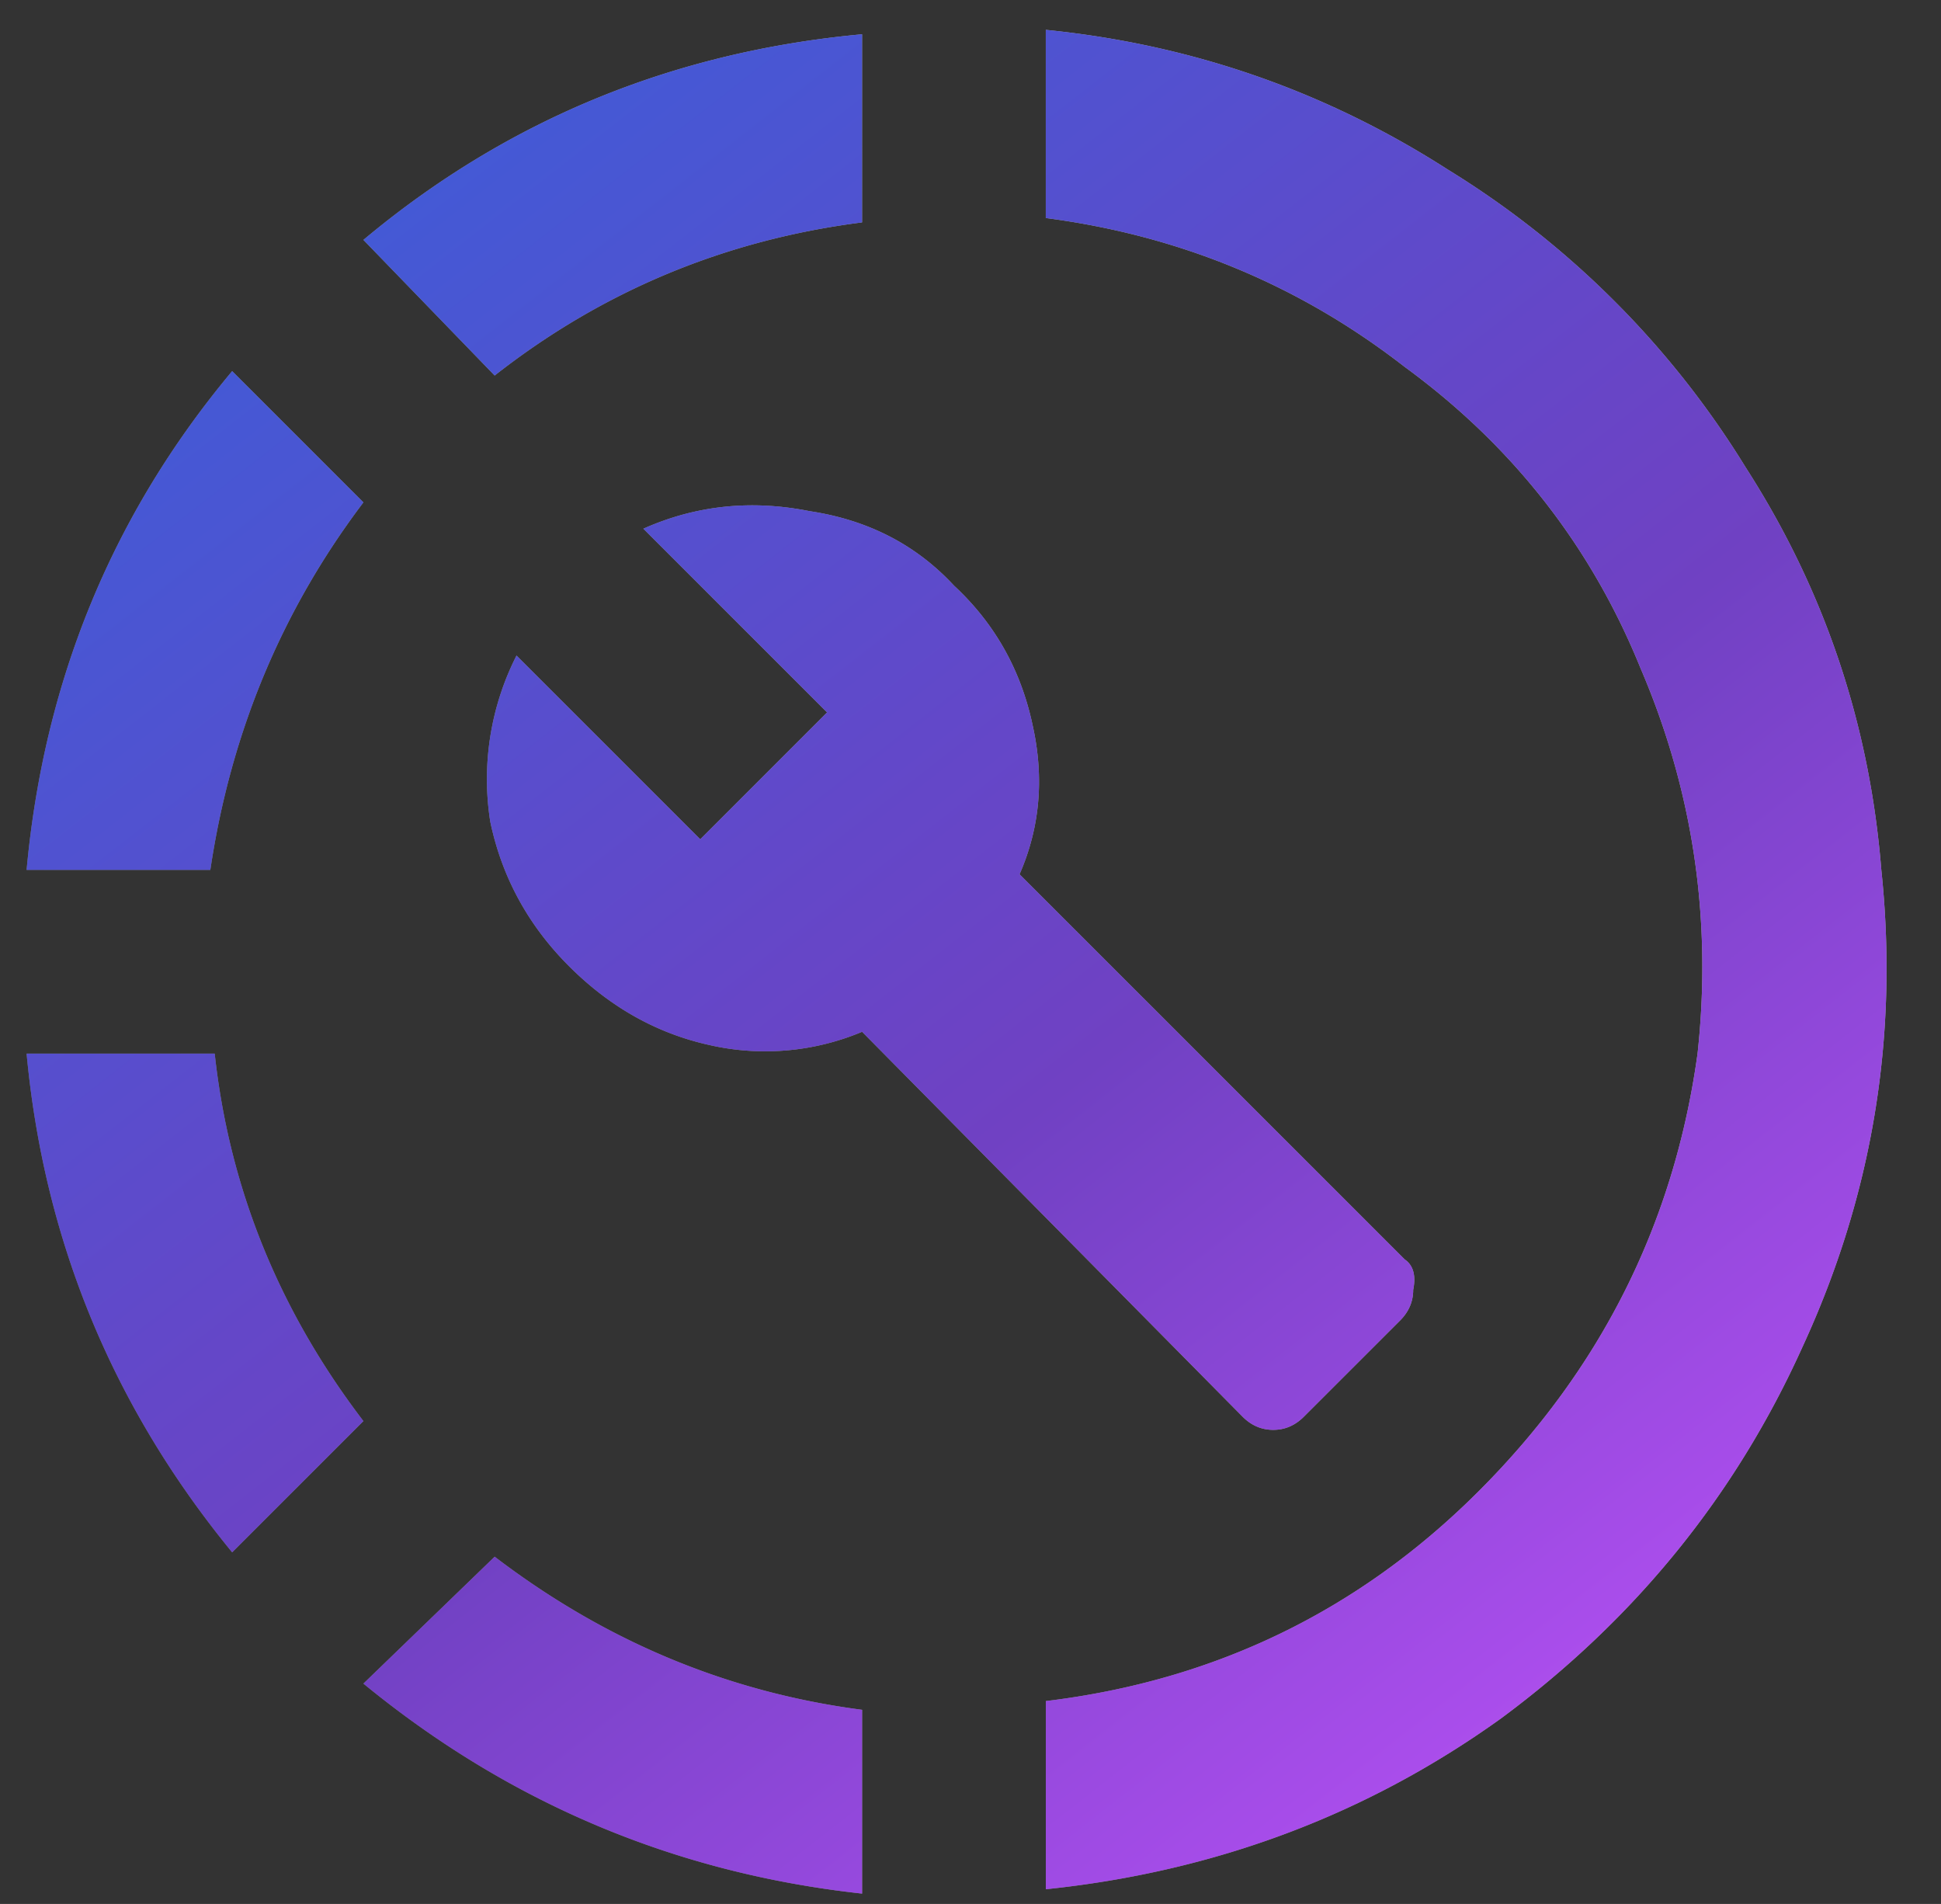
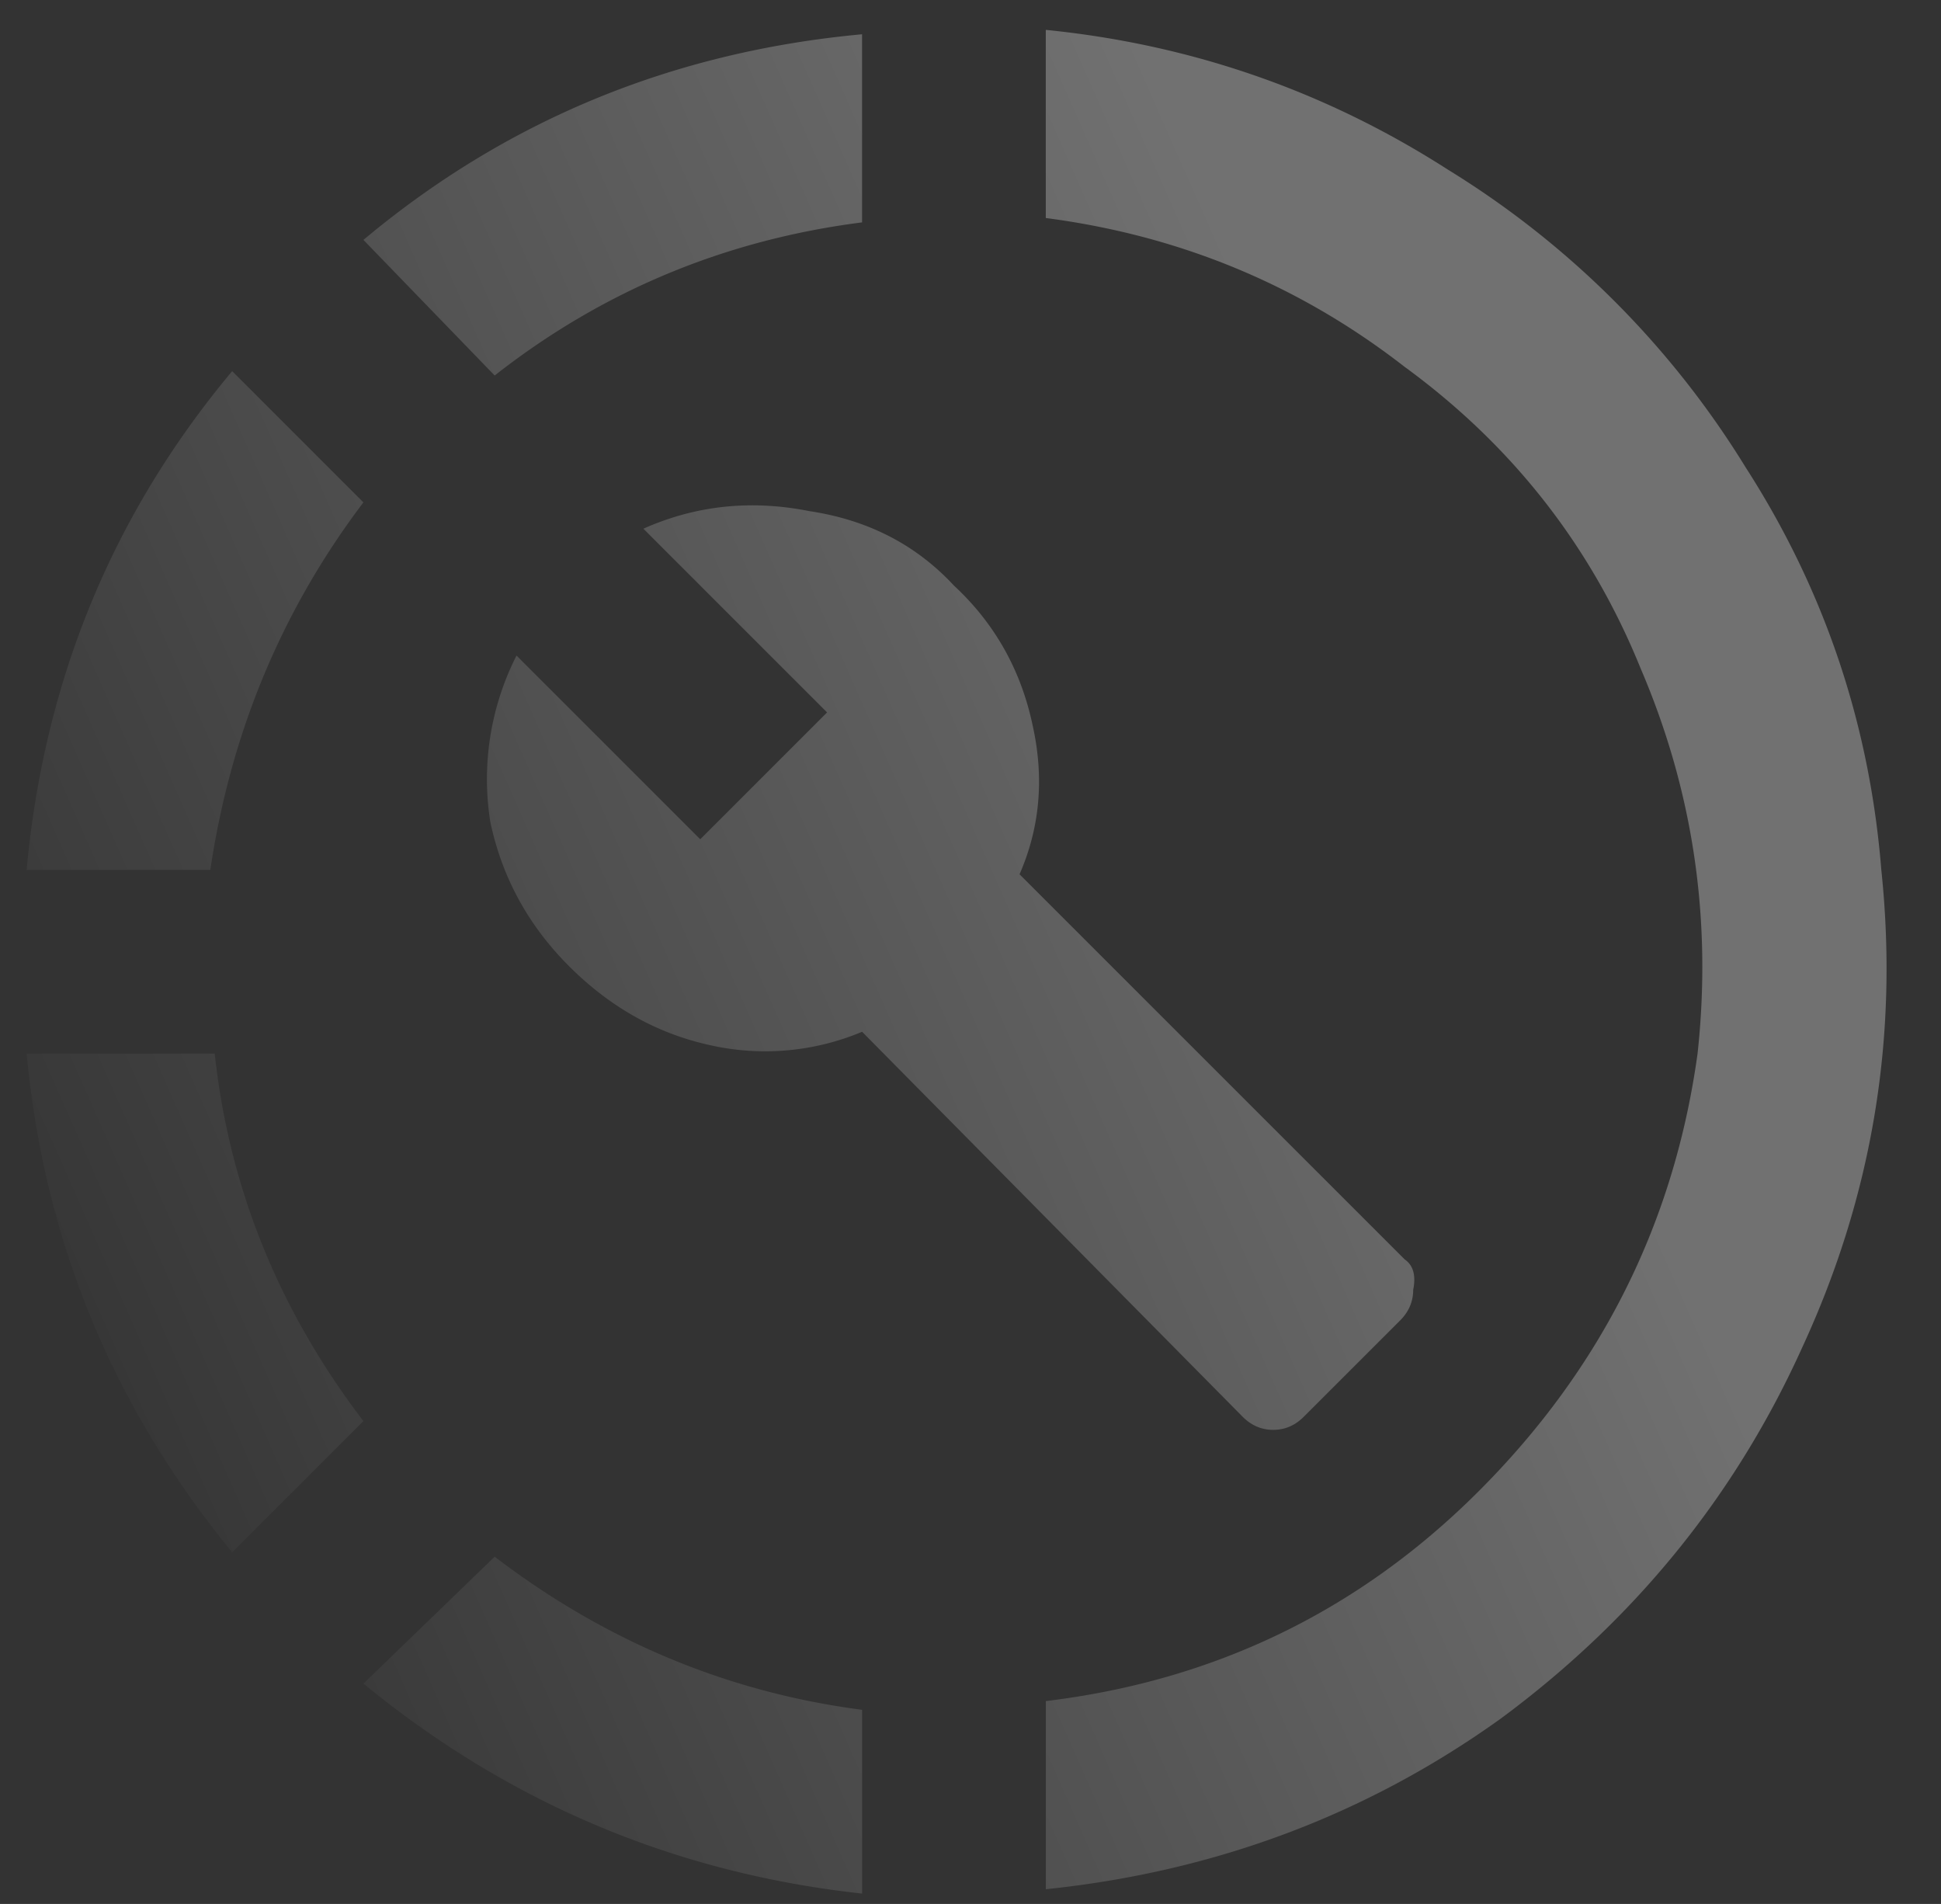
<svg xmlns="http://www.w3.org/2000/svg" fill="none" height="51" width="52">
  <rect width="100%" height="100%" fill="#333333" stroke="none" />
  <linearGradient id="a" gradientUnits="userSpaceOnUse" x1="-3" x2="44.797" y1="55.262" y2="34.16">
    <stop offset="0" />
    <stop offset="1" stop-color="#fff" />
  </linearGradient>
  <linearGradient id="b" gradientUnits="userSpaceOnUse" x1="-3" x2="48.605" y1="-4.738" y2="61.25">
    <stop offset="0" stop-color="#3364dd" />
    <stop offset=".198" stop-color="#4459d5" />
    <stop offset=".45" stop-color="#6447c8" />
    <stop offset=".55" stop-color="#7041c3" />
    <stop offset=".79" stop-color="#a94deb" />
    <stop offset="1" stop-color="#fe80fe" />
  </linearGradient>
-   <path d="M28.017.8v5.04c3.594.469 6.797 1.797 9.61 3.984 2.89 2.11 5 4.805 6.328 8.086 1.406 3.281 1.914 6.719 1.523 10.313-.625 4.53-2.578 8.437-5.86 11.718-3.202 3.203-7.07 5.078-11.6 5.625v5.04c4.53-.47 8.593-1.993 12.187-4.57 3.594-2.657 6.289-5.977 8.086-9.962 1.875-4.062 2.578-8.32 2.11-12.773-.313-3.906-1.524-7.5-3.634-10.781A24.28 24.28 0 0 0 38.8 4.55C35.517 2.442 31.924 1.192 28.017.8zm-4.922.118c-5.078.469-9.53 2.305-13.359 5.508l3.516 3.633c2.89-2.266 6.172-3.633 9.843-4.102zM6.22 9.941C3.017 13.77 1.181 18.223.713 23.301h4.922c.546-3.672 1.914-6.953 4.101-9.844zM.713 28.223c.468 5 2.304 9.453 5.507 13.359l3.516-3.516c-2.266-2.968-3.594-6.25-3.984-9.843zm12.539 13.476-3.516 3.399c3.906 3.203 8.36 5.078 13.36 5.625V45.8c-3.594-.469-6.876-1.836-9.844-4.102zm24.375-7.969L27.314 23.419c.547-1.25.664-2.578.352-3.984-.313-1.485-1.016-2.735-2.11-3.75-1.015-1.094-2.304-1.758-3.867-1.993-1.562-.312-3.047-.156-4.453.47l4.922 4.921-3.398 3.398-4.922-4.921a7.307 7.307 0 0 0-.703 4.453c.312 1.484 1.015 2.773 2.109 3.867 1.094 1.094 2.344 1.797 3.75 2.11a6.708 6.708 0 0 0 4.102-.352L33.29 37.949c.234.235.508.352.82.352s.586-.117.82-.352l2.579-2.578c.234-.234.351-.508.351-.82.078-.39 0-.664-.234-.82z" fill="gray" />
  <path d="M28.017.8v5.04c3.594.469 6.797 1.797 9.61 3.984 2.89 2.11 5 4.805 6.328 8.086 1.406 3.281 1.914 6.719 1.523 10.313-.625 4.53-2.578 8.437-5.86 11.718-3.202 3.203-7.07 5.078-11.6 5.625v5.04c4.53-.47 8.593-1.993 12.187-4.57 3.594-2.657 6.289-5.977 8.086-9.962 1.875-4.062 2.578-8.32 2.11-12.773-.313-3.906-1.524-7.5-3.634-10.781A24.28 24.28 0 0 0 38.8 4.55C35.517 2.442 31.924 1.192 28.017.8zm-4.922.118c-5.078.469-9.53 2.305-13.359 5.508l3.516 3.633c2.89-2.266 6.172-3.633 9.843-4.102zM6.22 9.941C3.017 13.77 1.181 18.223.713 23.301h4.922c.546-3.672 1.914-6.953 4.101-9.844zM.713 28.223c.468 5 2.304 9.453 5.507 13.359l3.516-3.516c-2.266-2.968-3.594-6.25-3.984-9.843zm12.539 13.476-3.516 3.399c3.906 3.203 8.36 5.078 13.36 5.625V45.8c-3.594-.469-6.876-1.836-9.844-4.102zm24.375-7.969L27.314 23.419c.547-1.25.664-2.578.352-3.984-.313-1.485-1.016-2.735-2.11-3.75-1.015-1.094-2.304-1.758-3.867-1.993-1.562-.312-3.047-.156-4.453.47l4.922 4.921-3.398 3.398-4.922-4.921a7.307 7.307 0 0 0-.703 4.453c.312 1.484 1.015 2.773 2.109 3.867 1.094 1.094 2.344 1.797 3.75 2.11a6.708 6.708 0 0 0 4.102-.352L33.29 37.949c.234.235.508.352.82.352s.586-.117.82-.352l2.579-2.578c.234-.234.351-.508.351-.82.078-.39 0-.664-.234-.82z" fill="url(#a)" fill-opacity=".3" />
-   <path d="M28.017.8v5.04c3.594.469 6.797 1.797 9.61 3.984 2.89 2.11 5 4.805 6.328 8.086 1.406 3.281 1.914 6.719 1.523 10.313-.625 4.53-2.578 8.437-5.86 11.718-3.202 3.203-7.07 5.078-11.6 5.625v5.04c4.53-.47 8.593-1.993 12.187-4.57 3.594-2.657 6.289-5.977 8.086-9.962 1.875-4.062 2.578-8.32 2.11-12.773-.313-3.906-1.524-7.5-3.634-10.781A24.28 24.28 0 0 0 38.8 4.55C35.517 2.442 31.924 1.192 28.017.8zm-4.922.118c-5.078.469-9.53 2.305-13.359 5.508l3.516 3.633c2.89-2.266 6.172-3.633 9.843-4.102zM6.22 9.941C3.017 13.77 1.181 18.223.713 23.301h4.922c.546-3.672 1.914-6.953 4.101-9.844zM.713 28.223c.468 5 2.304 9.453 5.507 13.359l3.516-3.516c-2.266-2.968-3.594-6.25-3.984-9.843zm12.539 13.476-3.516 3.399c3.906 3.203 8.36 5.078 13.36 5.625V45.8c-3.594-.469-6.876-1.836-9.844-4.102zm24.375-7.969L27.314 23.419c.547-1.25.664-2.578.352-3.984-.313-1.485-1.016-2.735-2.11-3.75-1.015-1.094-2.304-1.758-3.867-1.993-1.562-.312-3.047-.156-4.453.47l4.922 4.921-3.398 3.398-4.922-4.921a7.307 7.307 0 0 0-.703 4.453c.312 1.484 1.015 2.773 2.109 3.867 1.094 1.094 2.344 1.797 3.75 2.11a6.708 6.708 0 0 0 4.102-.352L33.29 37.949c.234.235.508.352.82.352s.586-.117.82-.352l2.579-2.578c.234-.234.351-.508.351-.82.078-.39 0-.664-.234-.82z" fill="url(#b)" />
</svg>